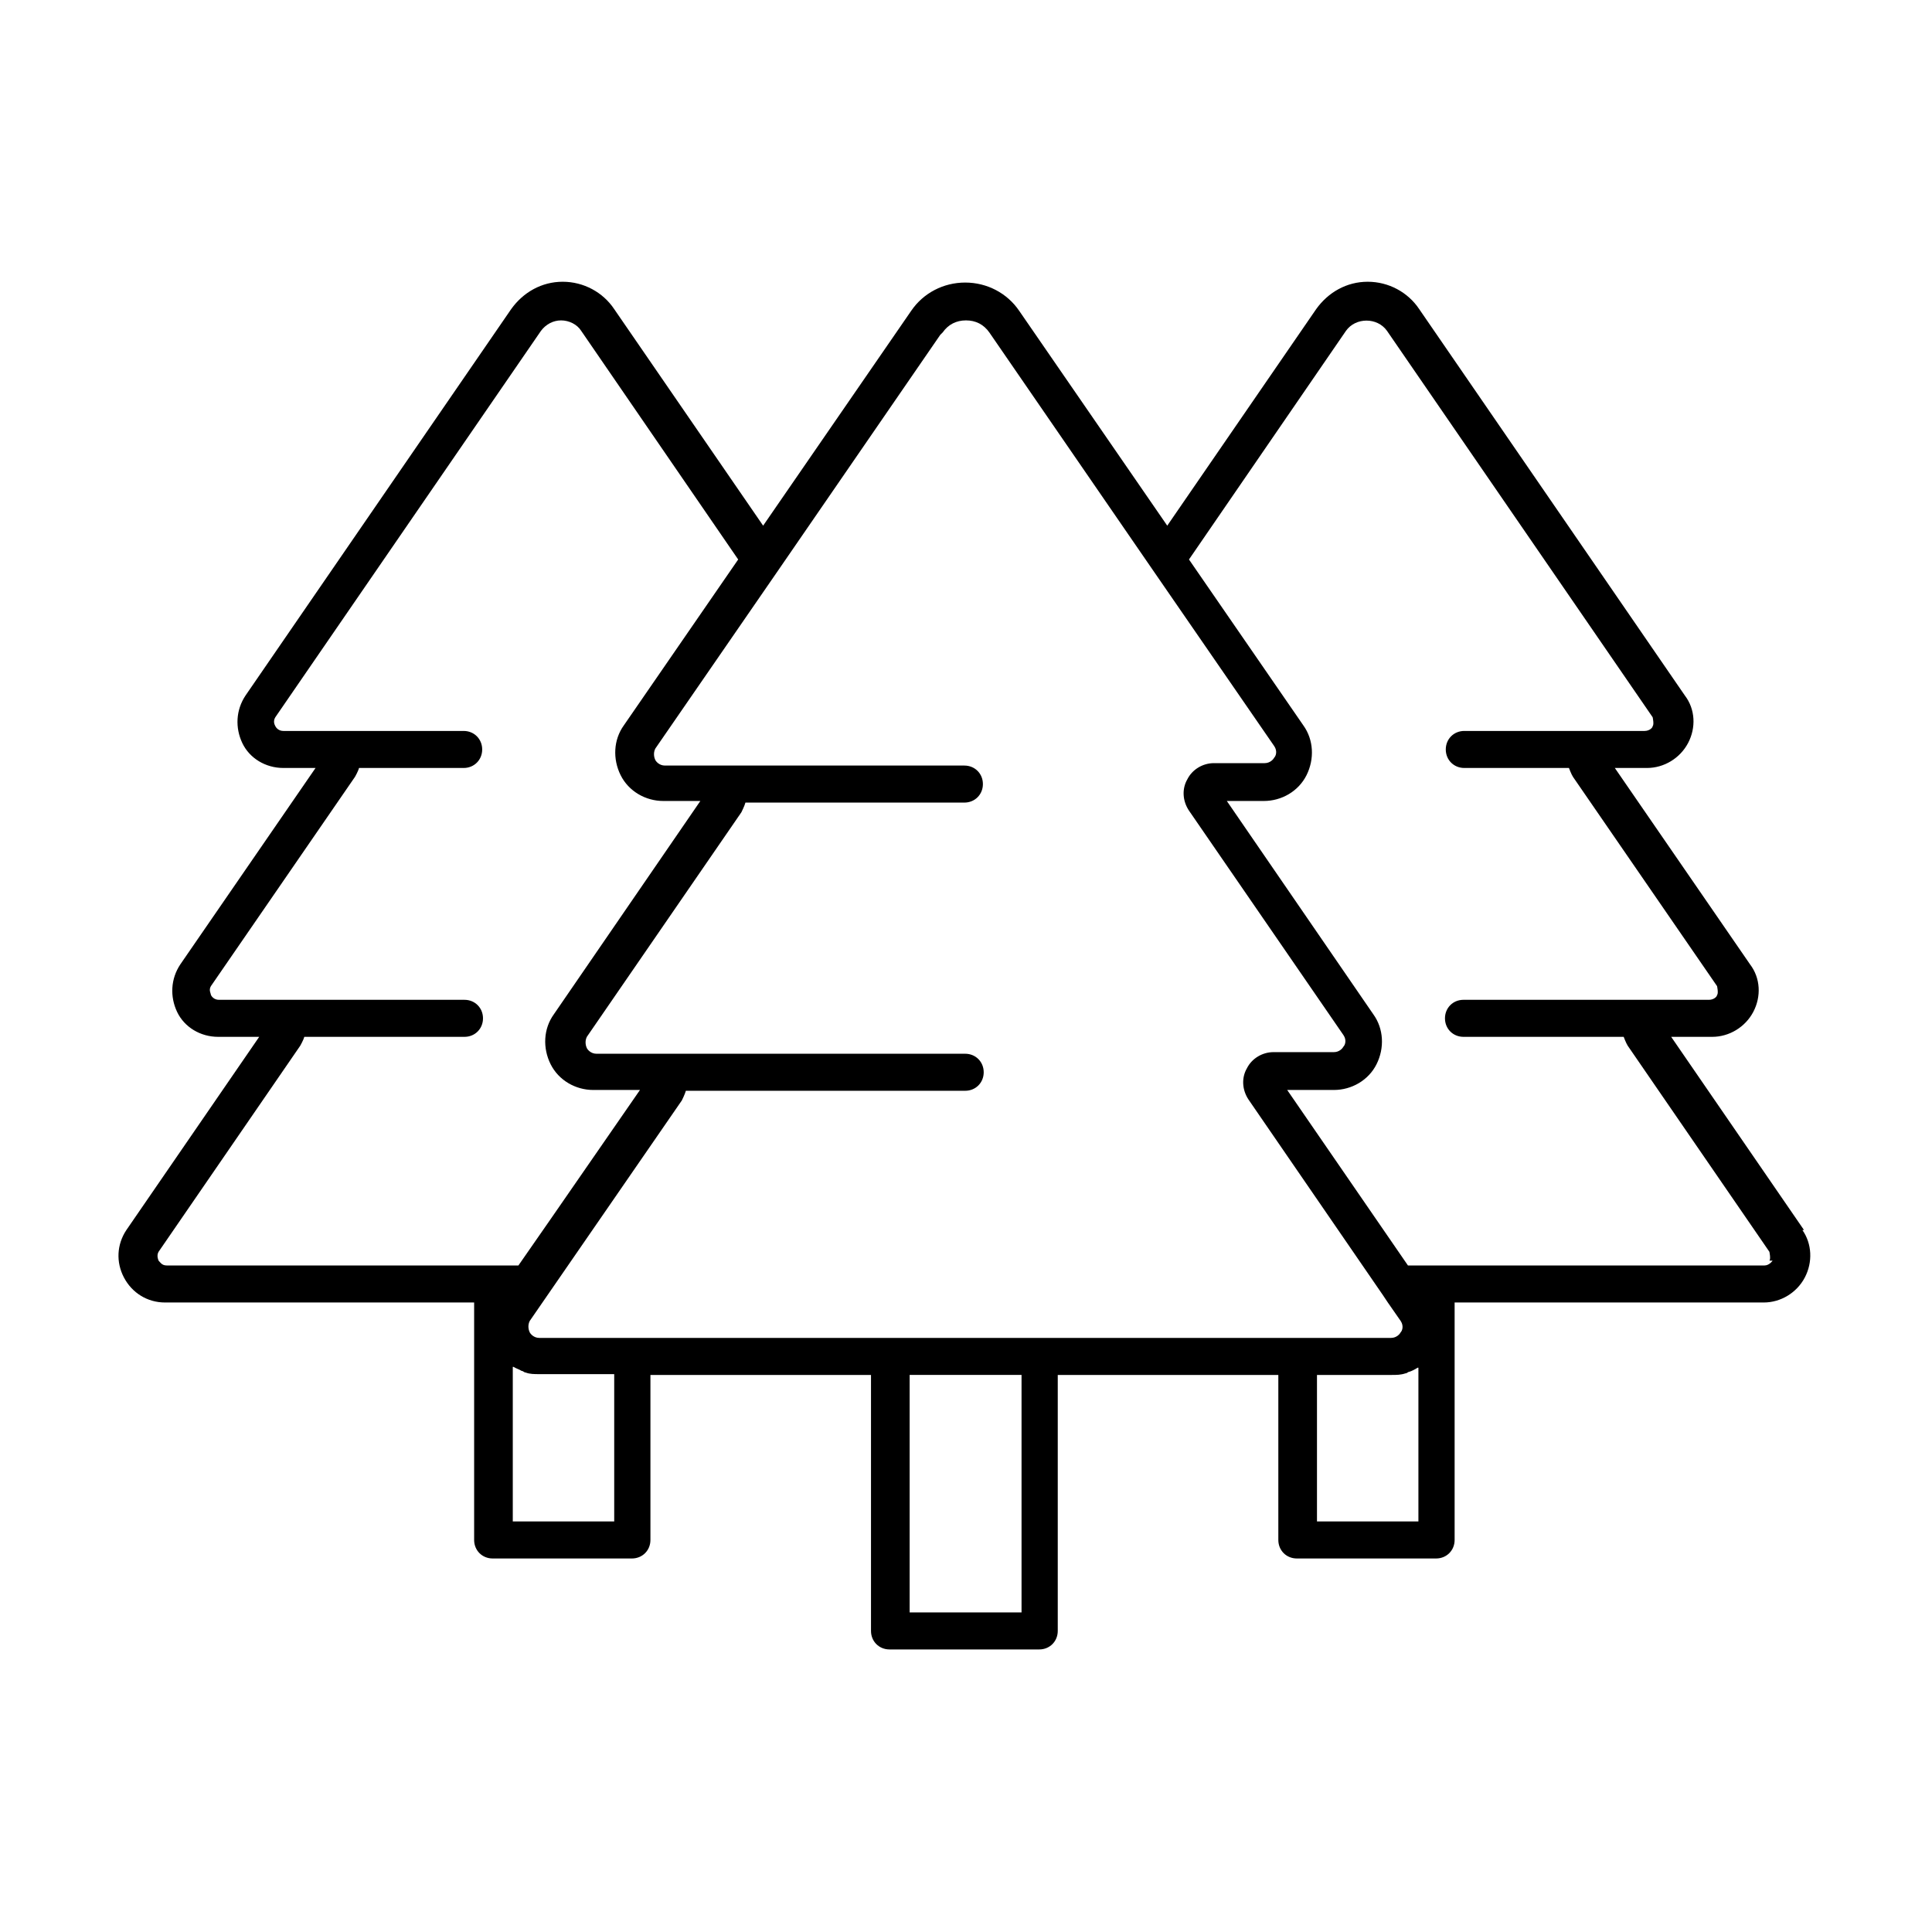
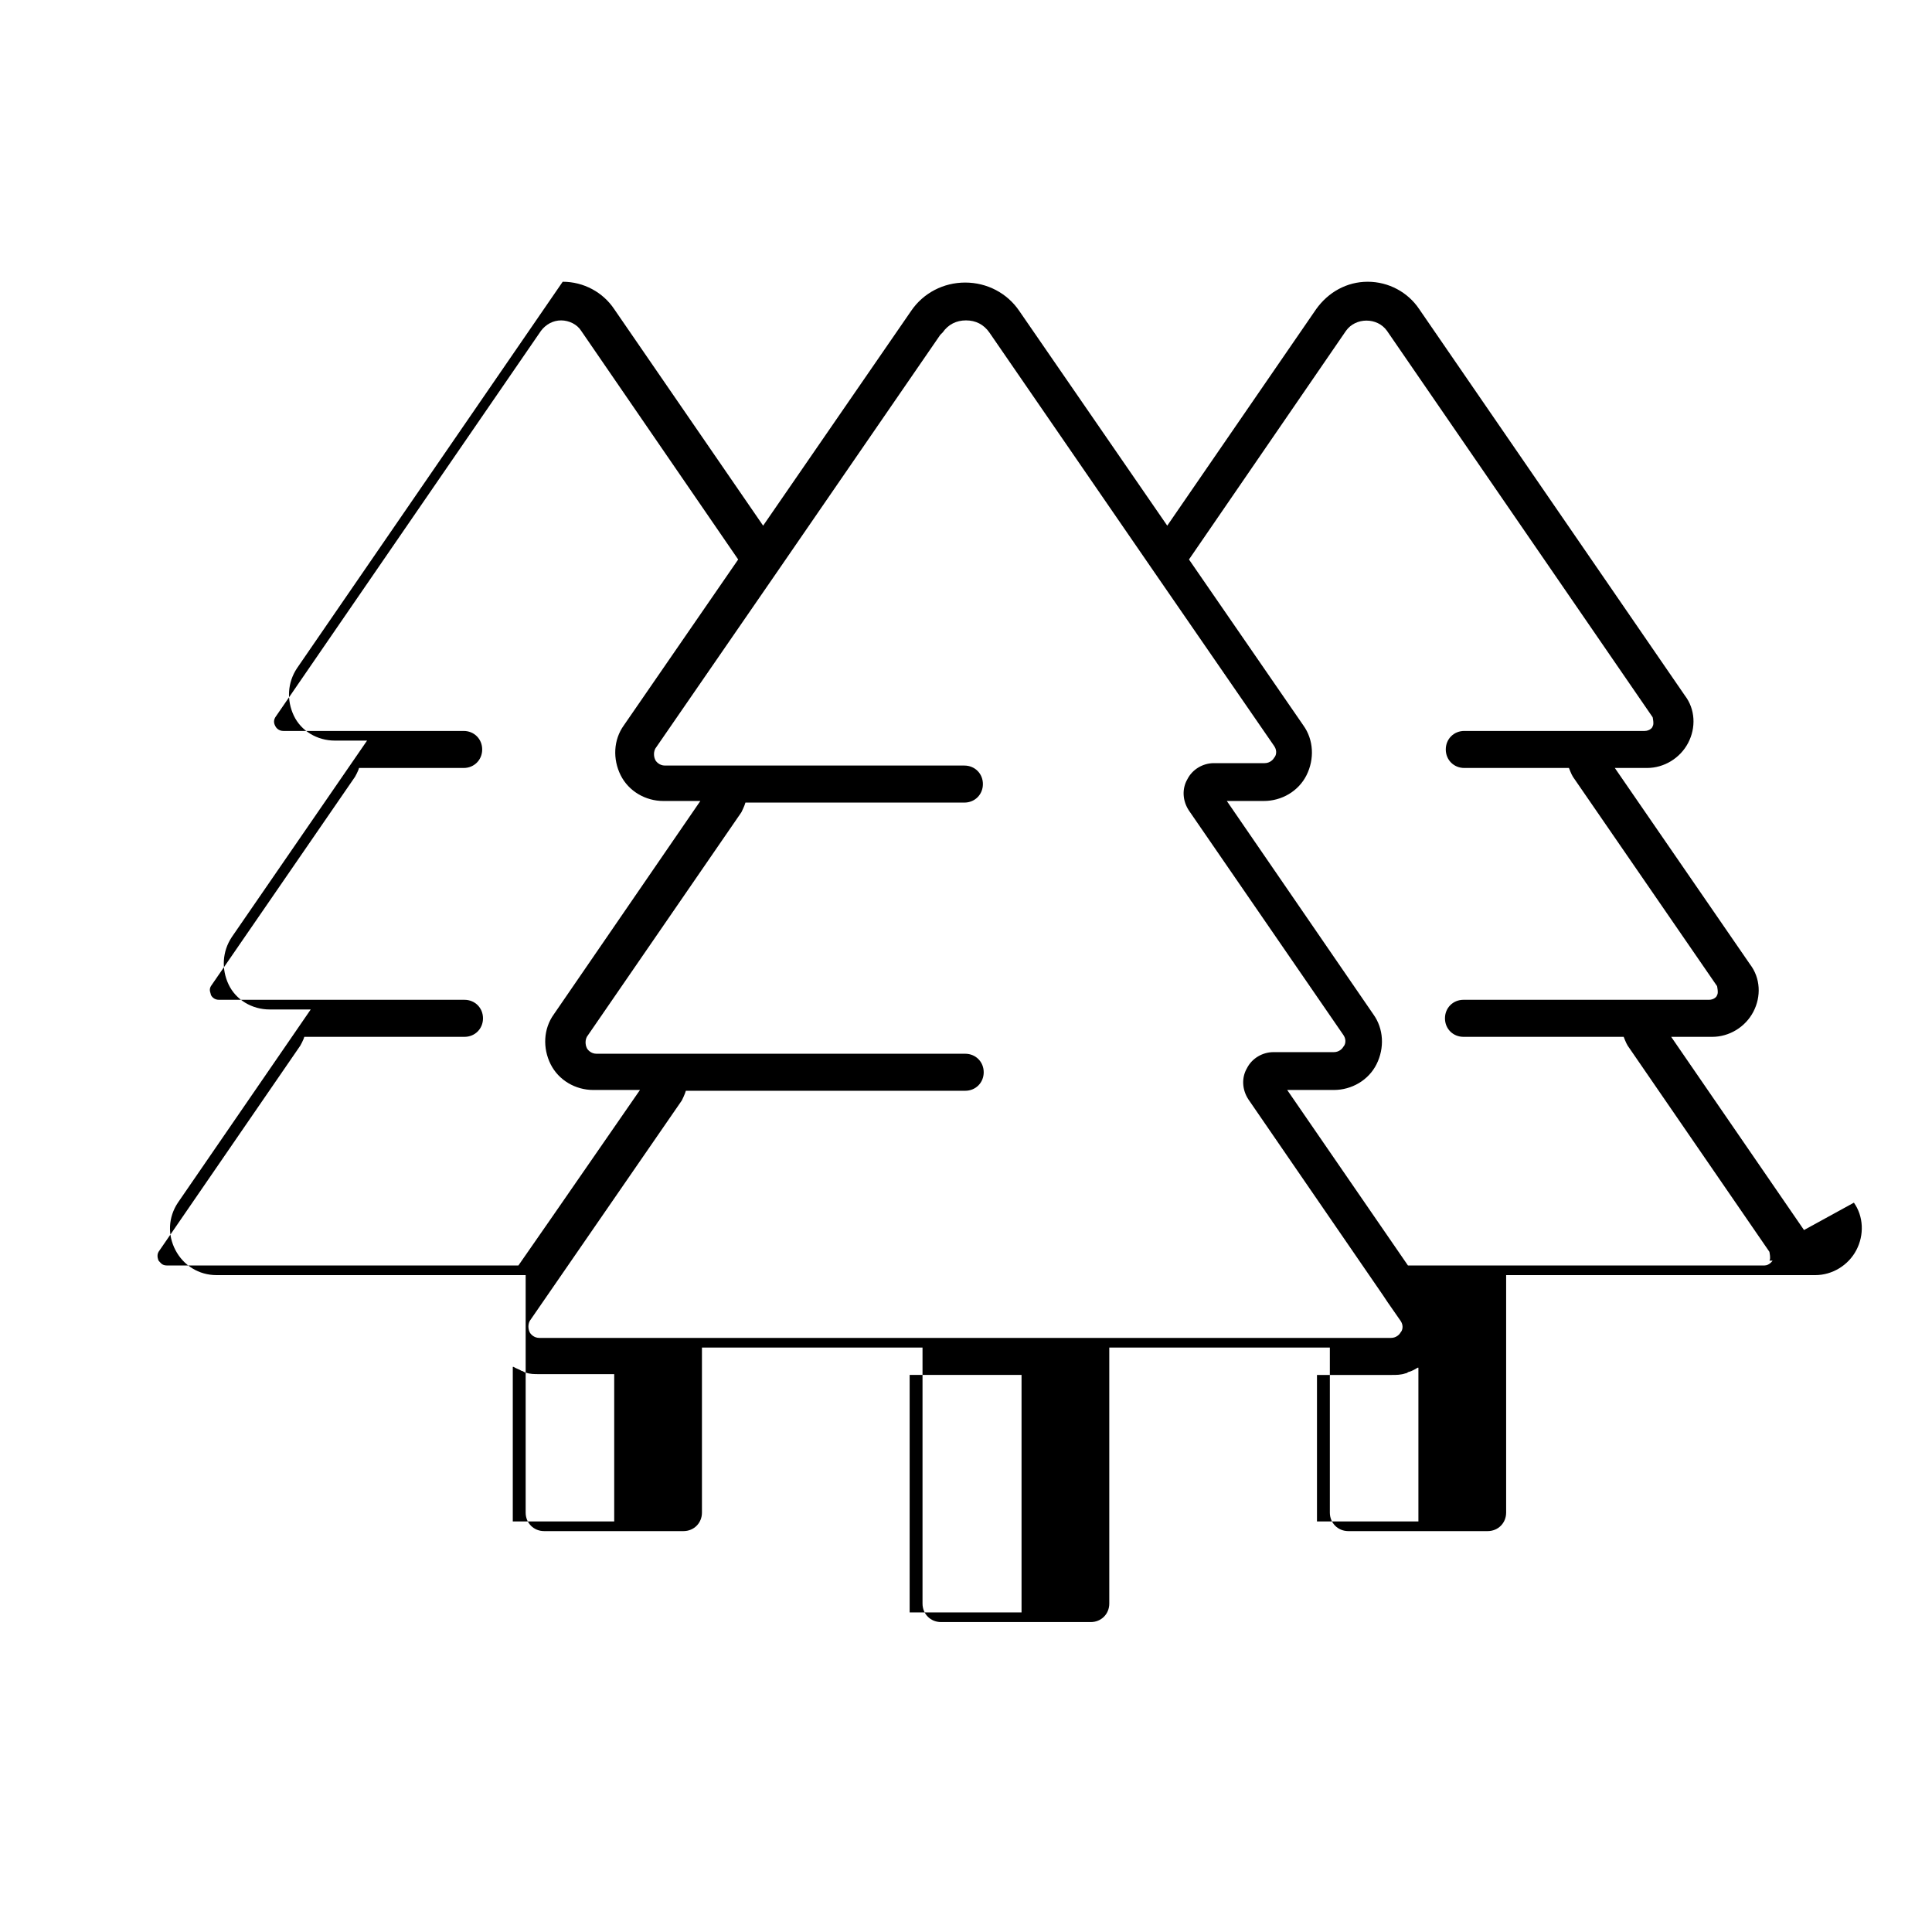
<svg xmlns="http://www.w3.org/2000/svg" id="Layer_1" data-name="Layer 1" viewBox="0 0 24 24">
-   <path d="m22.41,15.28l-1.65-2.4h.51c.21,0,.41-.12.51-.31s.09-.42-.04-.59l-1.68-2.44h.4c.21,0,.41-.12.51-.31s.09-.42-.04-.59l-3.3-4.8c-.14-.21-.38-.34-.64-.34s-.49.13-.64.34l-1.85,2.69-1.84-2.67c-.15-.22-.4-.35-.67-.35h0c-.27,0-.52.13-.67.35l-1.84,2.67-1.85-2.69c-.14-.21-.38-.34-.64-.34s-.49.13-.64.34l-3.3,4.8c-.12.18-.13.4-.04.59s.29.31.51.31h.4l-1.68,2.44c-.12.18-.13.4-.04.59s.29.31.51.31h.51l-1.65,2.4c-.12.18-.13.4-.03.59.1.19.29.31.51.31h3.84v2.95c0,.13.1.23.23.23h1.73c.13,0,.23-.1.23-.23v-2.05h2.74v3.18c0,.13.1.23.23.23h1.86c.13,0,.23-.1.23-.23v-3.18h2.74v2.05c0,.13.1.23.23.23h1.73c.13,0,.23-.1.23-.23v-2.95h3.84c.21,0,.41-.12.51-.31.1-.19.09-.42-.03-.59ZM11.71,4.13c.07-.1.17-.15.29-.15s.22.05.29.15l2.03,2.95s0,0,0,0l1.51,2.19c.04.06.02.12,0,.14-.01.02-.05.07-.12.07h-.63c-.14,0-.27.08-.33.2-.07.12-.06.27.02.39l1.92,2.79c.04.06.02.12,0,.14-.01.02-.05.07-.12.07h-.75c-.14,0-.27.08-.33.2-.07.12-.06.27.02.39l1.67,2.43.06.09.16.23s0,0,0,0c.04.06.02.12,0,.14-.01.02-.05.07-.12.07H6.7c-.07,0-.11-.05-.12-.07s-.03-.08,0-.14l1.89-2.74s.04-.08.05-.12h3.47c.13,0,.23-.1.23-.23s-.1-.23-.23-.23h-4.58c-.07,0-.11-.05-.12-.07s-.03-.08,0-.14l1.92-2.79s.04-.08.05-.12h2.72c.13,0,.23-.1.23-.23s-.1-.23-.23-.23h-3.72c-.07,0-.11-.05-.12-.07-.01-.02-.03-.08,0-.14l1.51-2.19s0,0,0,0l2.03-2.95ZM1.97,15.66s-.03-.06,0-.11l1.76-2.56s.04-.07.05-.11h1.99c.13,0,.23-.1.23-.23s-.1-.23-.23-.23h-3.05c-.06,0-.09-.04-.1-.06,0-.02-.03-.06,0-.11l1.79-2.6s.04-.07.05-.11h1.3c.13,0,.23-.1.23-.23s-.1-.23-.23-.23h-2.24c-.06,0-.09-.04-.1-.06-.01-.02-.03-.06,0-.11l3.3-4.8c.06-.08.15-.13.25-.13s.2.05.25.13l1.95,2.84-1.42,2.06c-.13.18-.14.42-.04.62s.31.32.53.32h.46l-1.82,2.65c-.13.18-.14.42-.04.62.1.2.31.32.53.32h.58l-1.1,1.59-.41.59H2.07c-.06,0-.08-.04-.1-.06Zm5.66,3.24h-1.26v-1.92s0,0,.01,0c.03.02.07.03.1.05.02,0,.03.02.05.02.05.02.11.02.17.02h.93s0,1.82,0,1.82Zm5.06,1.13h-1.39v-2.95h1.39v2.95Zm4.93-1.13h-1.26v-1.82h.93c.06,0,.11,0,.17-.02.02,0,.03-.02.05-.02.03-.01.07-.03.1-.05,0,0,0,0,.01,0v1.92Zm4.4-3.24s-.04.06-.1.06h-4.43l-1.5-2.18h.58c.22,0,.43-.12.53-.32.1-.2.09-.44-.04-.62l-1.82-2.65h.46c.22,0,.43-.12.53-.32.1-.2.09-.44-.04-.62l-1.42-2.06,1.95-2.84c.12-.17.39-.17.51,0l3.3,4.8s.02.09,0,.11c0,.02-.04.06-.1.06h-2.24c-.13,0-.23.1-.23.23s.1.23.23.23h1.3s.03.08.05.11l1.79,2.6s.02.09,0,.11c0,.02-.04.06-.1.06h-3.05c-.13,0-.23.1-.23.23s.1.23.23.23h1.99s.03.08.05.11l1.76,2.56s.02.09,0,.11Z" style="stroke-width: 0px;" />
+   <path d="m22.41,15.28l-1.65-2.4h.51c.21,0,.41-.12.51-.31s.09-.42-.04-.59l-1.68-2.44h.4c.21,0,.41-.12.51-.31s.09-.42-.04-.59l-3.3-4.8c-.14-.21-.38-.34-.64-.34s-.49.13-.64.34l-1.85,2.69-1.84-2.67c-.15-.22-.4-.35-.67-.35h0c-.27,0-.52.13-.67.35l-1.84,2.67-1.85-2.69c-.14-.21-.38-.34-.64-.34l-3.3,4.8c-.12.18-.13.4-.04.59s.29.31.51.31h.4l-1.68,2.44c-.12.18-.13.4-.04.59s.29.31.51.31h.51l-1.65,2.4c-.12.18-.13.4-.03.59.1.19.29.31.51.31h3.84v2.95c0,.13.1.23.23.23h1.73c.13,0,.23-.1.23-.23v-2.05h2.74v3.18c0,.13.1.23.23.23h1.86c.13,0,.23-.1.23-.23v-3.18h2.74v2.05c0,.13.1.23.23.23h1.73c.13,0,.23-.1.23-.23v-2.95h3.84c.21,0,.41-.12.51-.31.1-.19.09-.42-.03-.59ZM11.71,4.13c.07-.1.17-.15.29-.15s.22.05.29.15l2.03,2.95s0,0,0,0l1.51,2.19c.04.06.02.12,0,.14-.01.02-.05.07-.12.07h-.63c-.14,0-.27.08-.33.2-.07.12-.06.27.02.39l1.92,2.79c.04.06.02.12,0,.14-.01.02-.05.07-.12.07h-.75c-.14,0-.27.08-.33.2-.07.12-.06.27.02.39l1.67,2.43.06.09.16.23s0,0,0,0c.04.06.02.12,0,.14-.01.02-.05.07-.12.07H6.7c-.07,0-.11-.05-.12-.07s-.03-.08,0-.14l1.89-2.74s.04-.08.05-.12h3.47c.13,0,.23-.1.23-.23s-.1-.23-.23-.23h-4.58c-.07,0-.11-.05-.12-.07s-.03-.08,0-.14l1.92-2.79s.04-.08.05-.12h2.72c.13,0,.23-.1.23-.23s-.1-.23-.23-.23h-3.72c-.07,0-.11-.05-.12-.07-.01-.02-.03-.08,0-.14l1.51-2.19s0,0,0,0l2.03-2.95ZM1.97,15.66s-.03-.06,0-.11l1.76-2.56s.04-.07.05-.11h1.99c.13,0,.23-.1.23-.23s-.1-.23-.23-.23h-3.05c-.06,0-.09-.04-.1-.06,0-.02-.03-.06,0-.11l1.79-2.6s.04-.07.05-.11h1.3c.13,0,.23-.1.23-.23s-.1-.23-.23-.23h-2.24c-.06,0-.09-.04-.1-.06-.01-.02-.03-.06,0-.11l3.3-4.8c.06-.08.15-.13.25-.13s.2.05.25.13l1.95,2.84-1.42,2.06c-.13.18-.14.42-.04.62s.31.32.53.32h.46l-1.82,2.65c-.13.18-.14.42-.04.62.1.2.31.32.53.32h.58l-1.1,1.59-.41.59H2.07c-.06,0-.08-.04-.1-.06Zm5.66,3.24h-1.26v-1.92s0,0,.01,0c.03.02.07.03.1.05.02,0,.03.02.05.02.05.02.11.02.17.02h.93s0,1.82,0,1.82Zm5.06,1.13h-1.39v-2.95h1.39v2.95Zm4.93-1.13h-1.26v-1.82h.93c.06,0,.11,0,.17-.02.02,0,.03-.02.05-.02.03-.01.07-.03.1-.05,0,0,0,0,.01,0v1.92Zm4.4-3.24s-.04.06-.1.06h-4.43l-1.5-2.18h.58c.22,0,.43-.12.53-.32.1-.2.09-.44-.04-.62l-1.82-2.65h.46c.22,0,.43-.12.53-.32.1-.2.09-.44-.04-.62l-1.42-2.06,1.95-2.84c.12-.17.39-.17.51,0l3.3,4.8s.02.09,0,.11c0,.02-.04.06-.1.06h-2.24c-.13,0-.23.1-.23.23s.1.23.23.23h1.3s.03.08.05.11l1.79,2.6s.02.09,0,.11c0,.02-.04.06-.1.06h-3.05c-.13,0-.23.1-.23.23s.1.23.23.23h1.99s.03.08.05.11l1.76,2.56s.02.09,0,.11Z" style="stroke-width: 0px;" />
</svg>